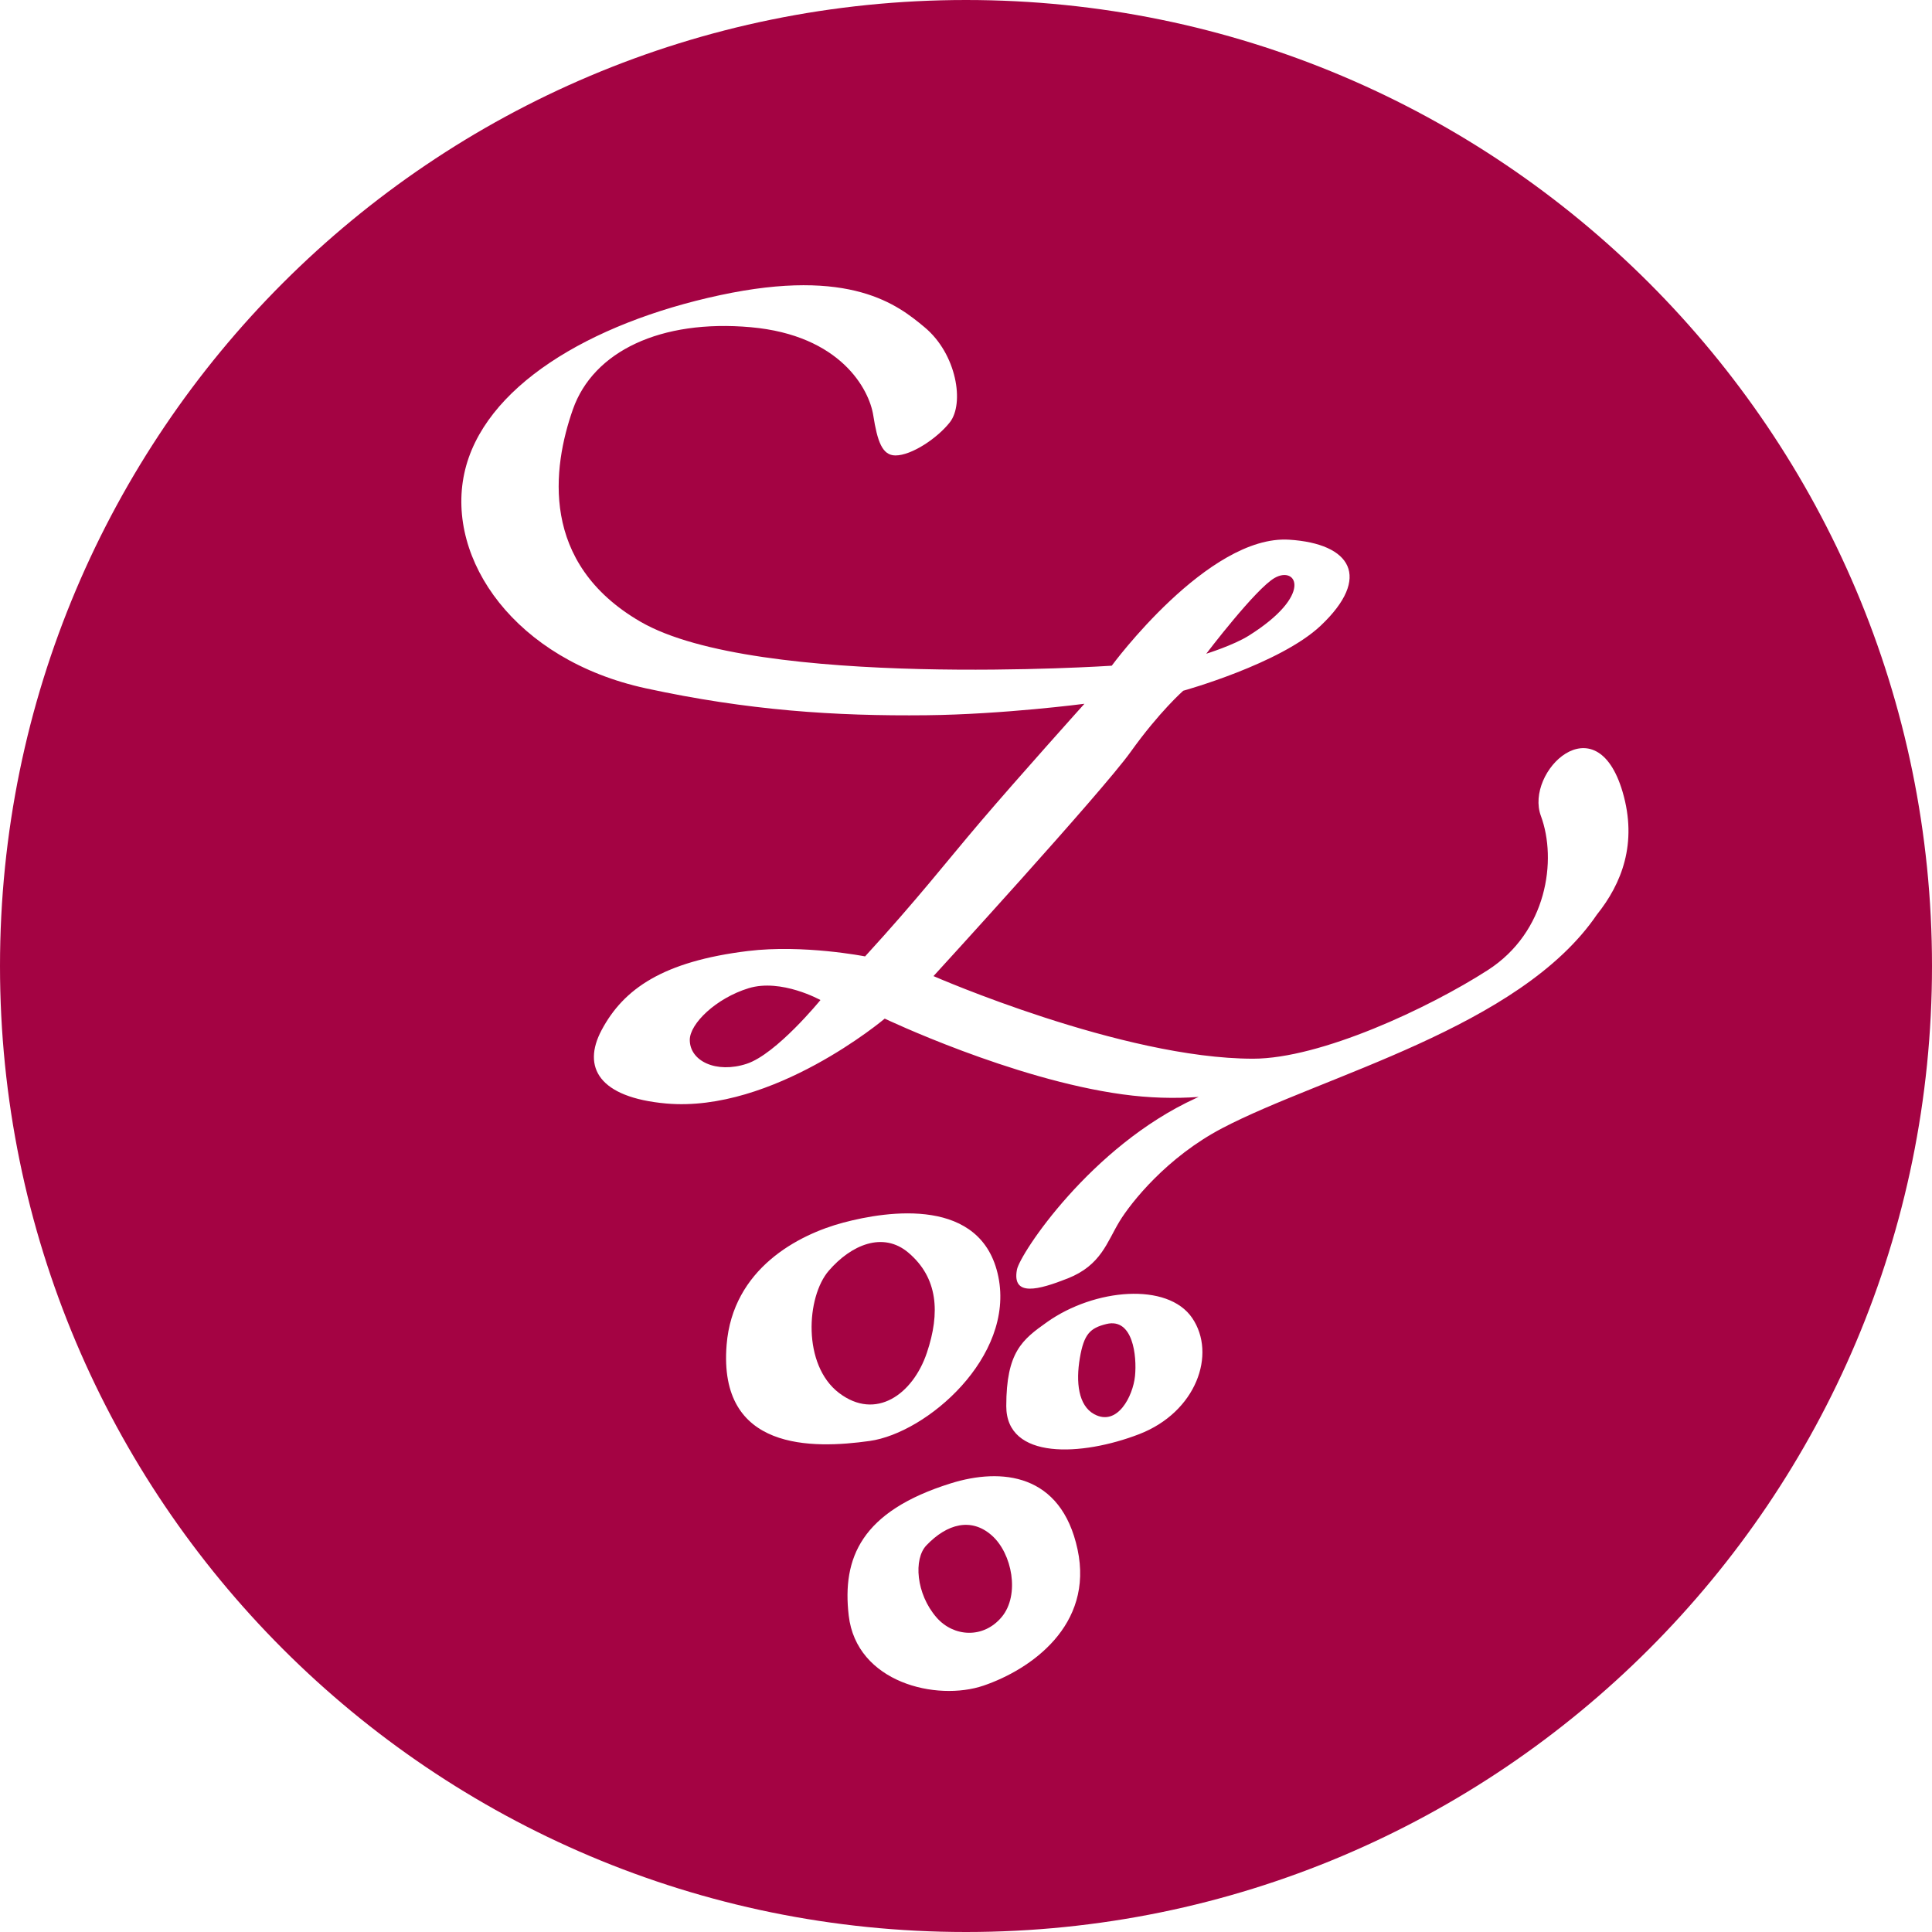
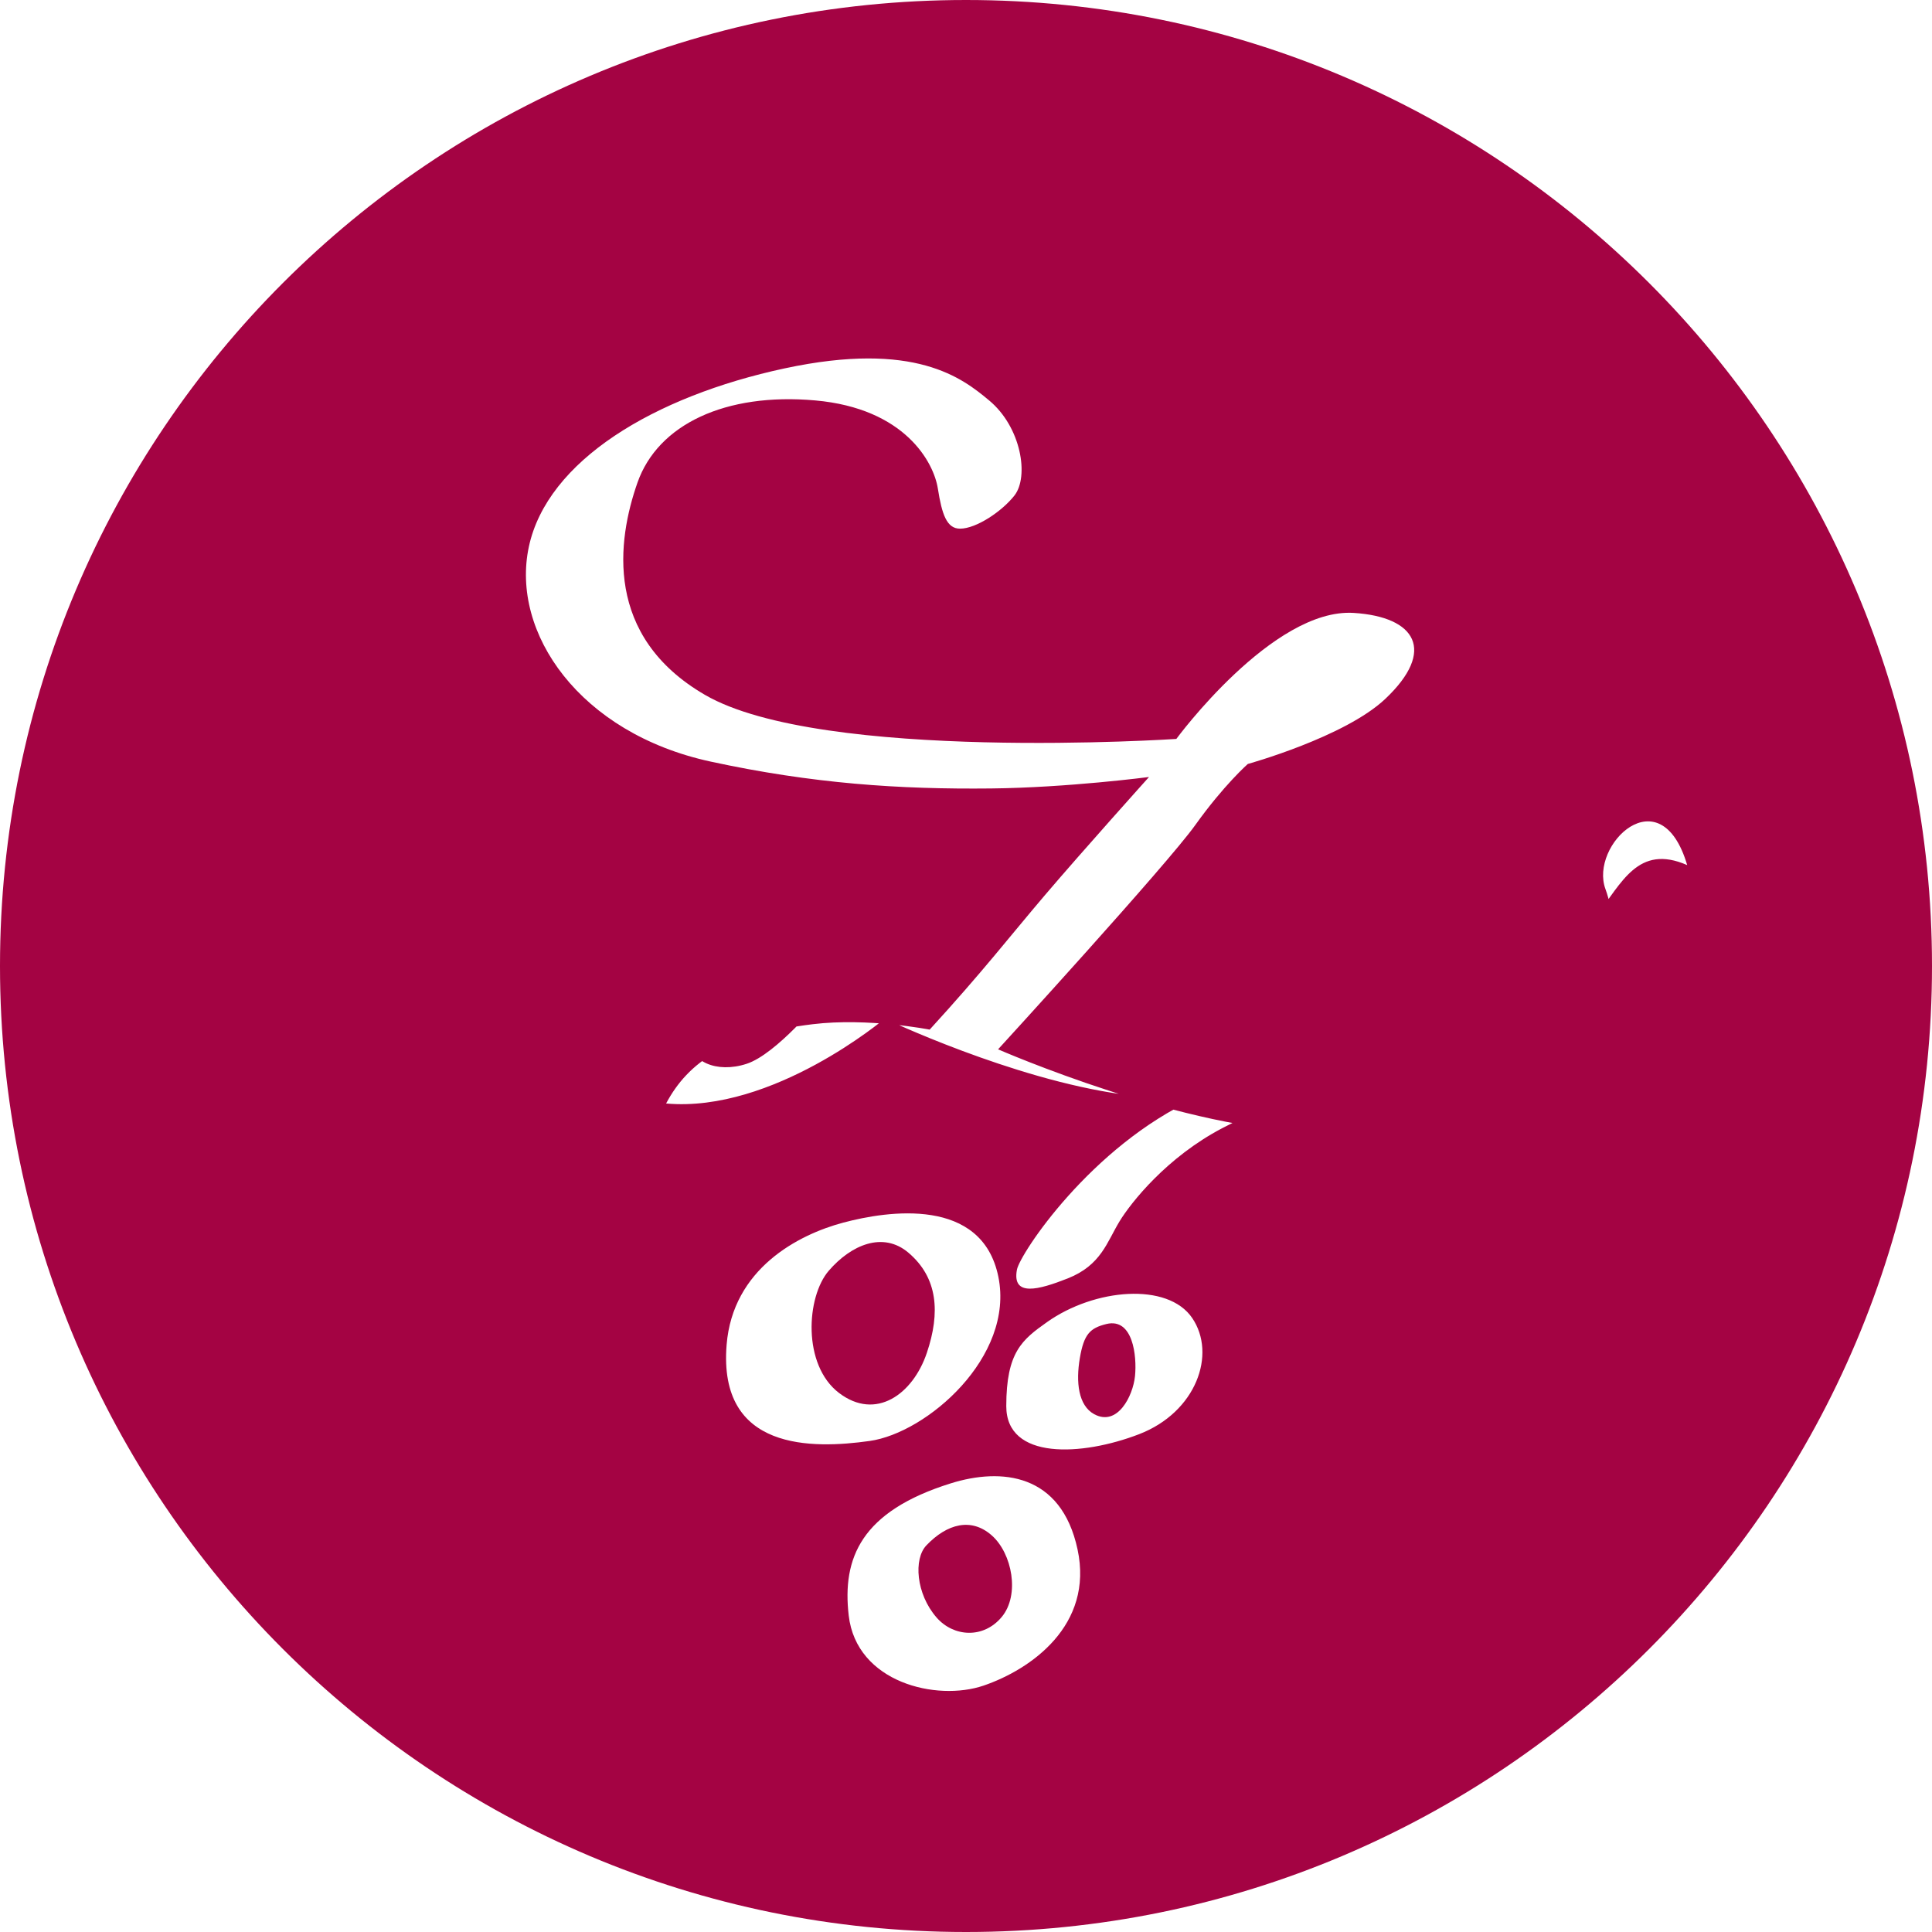
<svg xmlns="http://www.w3.org/2000/svg" version="1.1" id="Ebene_1" x="0px" y="0px" width="130px" height="130px" viewBox="0 0 130 130" enable-background="new 0 0 130 130" xml:space="preserve">
  <g>
-     <path fill="#A40343" d="M72.66,91.382c-0.275,1.618-0.103,3.19,0.962,3.773c1.566,0.857,2.613-1.214,2.75-2.561   c0.136-1.347-0.137-3.941-1.925-3.504C73.348,89.362,72.935,89.765,72.66,91.382 M62.333,103.987   c-0.866,0.908-0.703,3.258,0.688,4.853c1.137,1.304,3.145,1.447,4.382-0.036c1.236-1.483,0.704-4.279-0.671-5.491   C65.357,102.099,63.73,102.521,62.333,103.987 M55.766,85.505c-1.513,1.753-1.787,6.333,0.687,8.221   c2.476,1.888,4.969,0.1,5.912-2.695c0.915-2.71,0.744-5.056-1.237-6.738C59.423,82.844,57.278,83.753,55.766,85.505 M55.206,67.291   c0,0-2.635-1.469-4.834-0.796c-2.2,0.676-3.958,2.389-3.958,3.477c0,1.431,1.784,2.276,3.826,1.609   C52.246,70.925,55.206,67.291,55.206,67.291 M81.167,43.988c0,0,1.833-0.569,2.867-1.22c4.356-2.738,3.221-4.715,1.744-3.886   C84.502,39.596,81.167,43.988,81.167,43.988 M107.451,61.543c-5.179,7.615-18.47,10.833-25.214,14.372   c-3.723,1.953-6.13,4.999-6.898,6.254c-0.854,1.396-1.239,2.963-3.497,3.854c-1.957,0.772-3.757,1.257-3.416-0.586   c0.196-1.062,4.979-8.314,12.031-11.537c0.067-0.03,0.132-0.059,0.197-0.089c-1.621,0.115-3.312,0.075-5.123-0.174   c-7.433-1.016-16-5.096-16-5.096s-7.519,6.353-14.711,5.711c-4.515-0.406-5.665-2.438-4.346-4.927   c1.482-2.797,4.149-4.636,9.855-5.334c3.729-0.454,7.88,0.363,7.88,0.363c3.572-3.903,5.42-6.308,7.746-9.038   c2.575-3.021,7.013-7.96,7.013-7.96s-5.467,0.716-10.63,0.771c-6.156,0.066-12.009-0.322-18.88-1.811   c-8.787-1.905-13.457-8.656-12.22-14.45c1.238-5.795,8.411-10.117,17.21-12.005c8.799-1.886,11.972,0.669,13.758,2.153   c2.177,1.807,2.695,5.14,1.707,6.401c-0.838,1.068-2.572,2.231-3.66,2.231c-0.891,0-1.219-0.947-1.494-2.699   c-0.275-1.752-2.2-5.391-8.249-5.93s-10.585,1.617-11.961,5.526c-1.374,3.909-2.252,10.342,4.538,14.286   c7.839,4.555,31.719,2.965,31.719,2.965s6.483-8.82,11.935-8.479c4.173,0.262,5.573,2.527,2.126,5.784   c-2.723,2.574-9.251,4.38-9.251,4.38s-1.609,1.415-3.535,4.11c-1.925,2.696-13.269,15.091-13.269,15.091s12.703,5.558,21.502,5.558   c4.537,0,11.807-3.396,15.792-5.958c3.989-2.561,4.676-7.413,3.576-10.378c-1.1-2.966,3.711-7.682,5.498-1.618   C110.201,56.755,109.111,59.473,107.451,61.543 M48.892,90.492c0.413-5.121,4.811-7.412,7.837-8.221   c3.024-0.809,9.348-1.752,10.448,3.639c1.099,5.393-4.813,10.512-8.662,11.05C54.667,97.5,48.316,97.645,48.892,90.492    M63.983,99.809c3.4-1.061,7.423-0.674,8.523,4.446c1.1,5.122-3.162,8.087-6.324,9.166c-3.162,1.077-8.552-0.201-9.074-4.717   C56.662,104.842,57.933,101.696,63.983,99.809 M76.646,96.504c-3.849,1.483-8.936,1.752-8.936-1.887c0-3.639,1.07-4.473,2.75-5.661   c3.188-2.255,8.111-2.694,9.761-0.27C81.872,91.113,80.496,95.021,76.646,96.504 M130,65c0-35.898-29.102-65-65-65S0,29.102,0,65   s29.102,65,65,65S130,100.898,130,65" />
+     <path fill="#A40343" d="M72.66,91.382c-0.275,1.618-0.103,3.19,0.962,3.773c1.566,0.857,2.613-1.214,2.75-2.561   c0.136-1.347-0.137-3.941-1.925-3.504C73.348,89.362,72.935,89.765,72.66,91.382 M62.333,103.987   c-0.866,0.908-0.703,3.258,0.688,4.853c1.137,1.304,3.145,1.447,4.382-0.036c1.236-1.483,0.704-4.279-0.671-5.491   C65.357,102.099,63.73,102.521,62.333,103.987 M55.766,85.505c-1.513,1.753-1.787,6.333,0.687,8.221   c2.476,1.888,4.969,0.1,5.912-2.695c0.915-2.71,0.744-5.056-1.237-6.738C59.423,82.844,57.278,83.753,55.766,85.505 M55.206,67.291   c0,0-2.635-1.469-4.834-0.796c-2.2,0.676-3.958,2.389-3.958,3.477c0,1.431,1.784,2.276,3.826,1.609   C52.246,70.925,55.206,67.291,55.206,67.291 M81.167,43.988c0,0,1.833-0.569,2.867-1.22c4.356-2.738,3.221-4.715,1.744-3.886   C84.502,39.596,81.167,43.988,81.167,43.988 M107.451,61.543c-5.179,7.615-18.47,10.833-25.214,14.372   c-3.723,1.953-6.13,4.999-6.898,6.254c-0.854,1.396-1.239,2.963-3.497,3.854c-1.957,0.772-3.757,1.257-3.416-0.586   c0.196-1.062,4.979-8.314,12.031-11.537c0.067-0.03,0.132-0.059,0.197-0.089c-1.621,0.115-3.312,0.075-5.123-0.174   c-7.433-1.016-16-5.096-16-5.096s-7.519,6.353-14.711,5.711c1.482-2.797,4.149-4.636,9.855-5.334c3.729-0.454,7.88,0.363,7.88,0.363c3.572-3.903,5.42-6.308,7.746-9.038   c2.575-3.021,7.013-7.96,7.013-7.96s-5.467,0.716-10.63,0.771c-6.156,0.066-12.009-0.322-18.88-1.811   c-8.787-1.905-13.457-8.656-12.22-14.45c1.238-5.795,8.411-10.117,17.21-12.005c8.799-1.886,11.972,0.669,13.758,2.153   c2.177,1.807,2.695,5.14,1.707,6.401c-0.838,1.068-2.572,2.231-3.66,2.231c-0.891,0-1.219-0.947-1.494-2.699   c-0.275-1.752-2.2-5.391-8.249-5.93s-10.585,1.617-11.961,5.526c-1.374,3.909-2.252,10.342,4.538,14.286   c7.839,4.555,31.719,2.965,31.719,2.965s6.483-8.82,11.935-8.479c4.173,0.262,5.573,2.527,2.126,5.784   c-2.723,2.574-9.251,4.38-9.251,4.38s-1.609,1.415-3.535,4.11c-1.925,2.696-13.269,15.091-13.269,15.091s12.703,5.558,21.502,5.558   c4.537,0,11.807-3.396,15.792-5.958c3.989-2.561,4.676-7.413,3.576-10.378c-1.1-2.966,3.711-7.682,5.498-1.618   C110.201,56.755,109.111,59.473,107.451,61.543 M48.892,90.492c0.413-5.121,4.811-7.412,7.837-8.221   c3.024-0.809,9.348-1.752,10.448,3.639c1.099,5.393-4.813,10.512-8.662,11.05C54.667,97.5,48.316,97.645,48.892,90.492    M63.983,99.809c3.4-1.061,7.423-0.674,8.523,4.446c1.1,5.122-3.162,8.087-6.324,9.166c-3.162,1.077-8.552-0.201-9.074-4.717   C56.662,104.842,57.933,101.696,63.983,99.809 M76.646,96.504c-3.849,1.483-8.936,1.752-8.936-1.887c0-3.639,1.07-4.473,2.75-5.661   c3.188-2.255,8.111-2.694,9.761-0.27C81.872,91.113,80.496,95.021,76.646,96.504 M130,65c0-35.898-29.102-65-65-65S0,29.102,0,65   s29.102,65,65,65S130,100.898,130,65" />
  </g>
</svg>